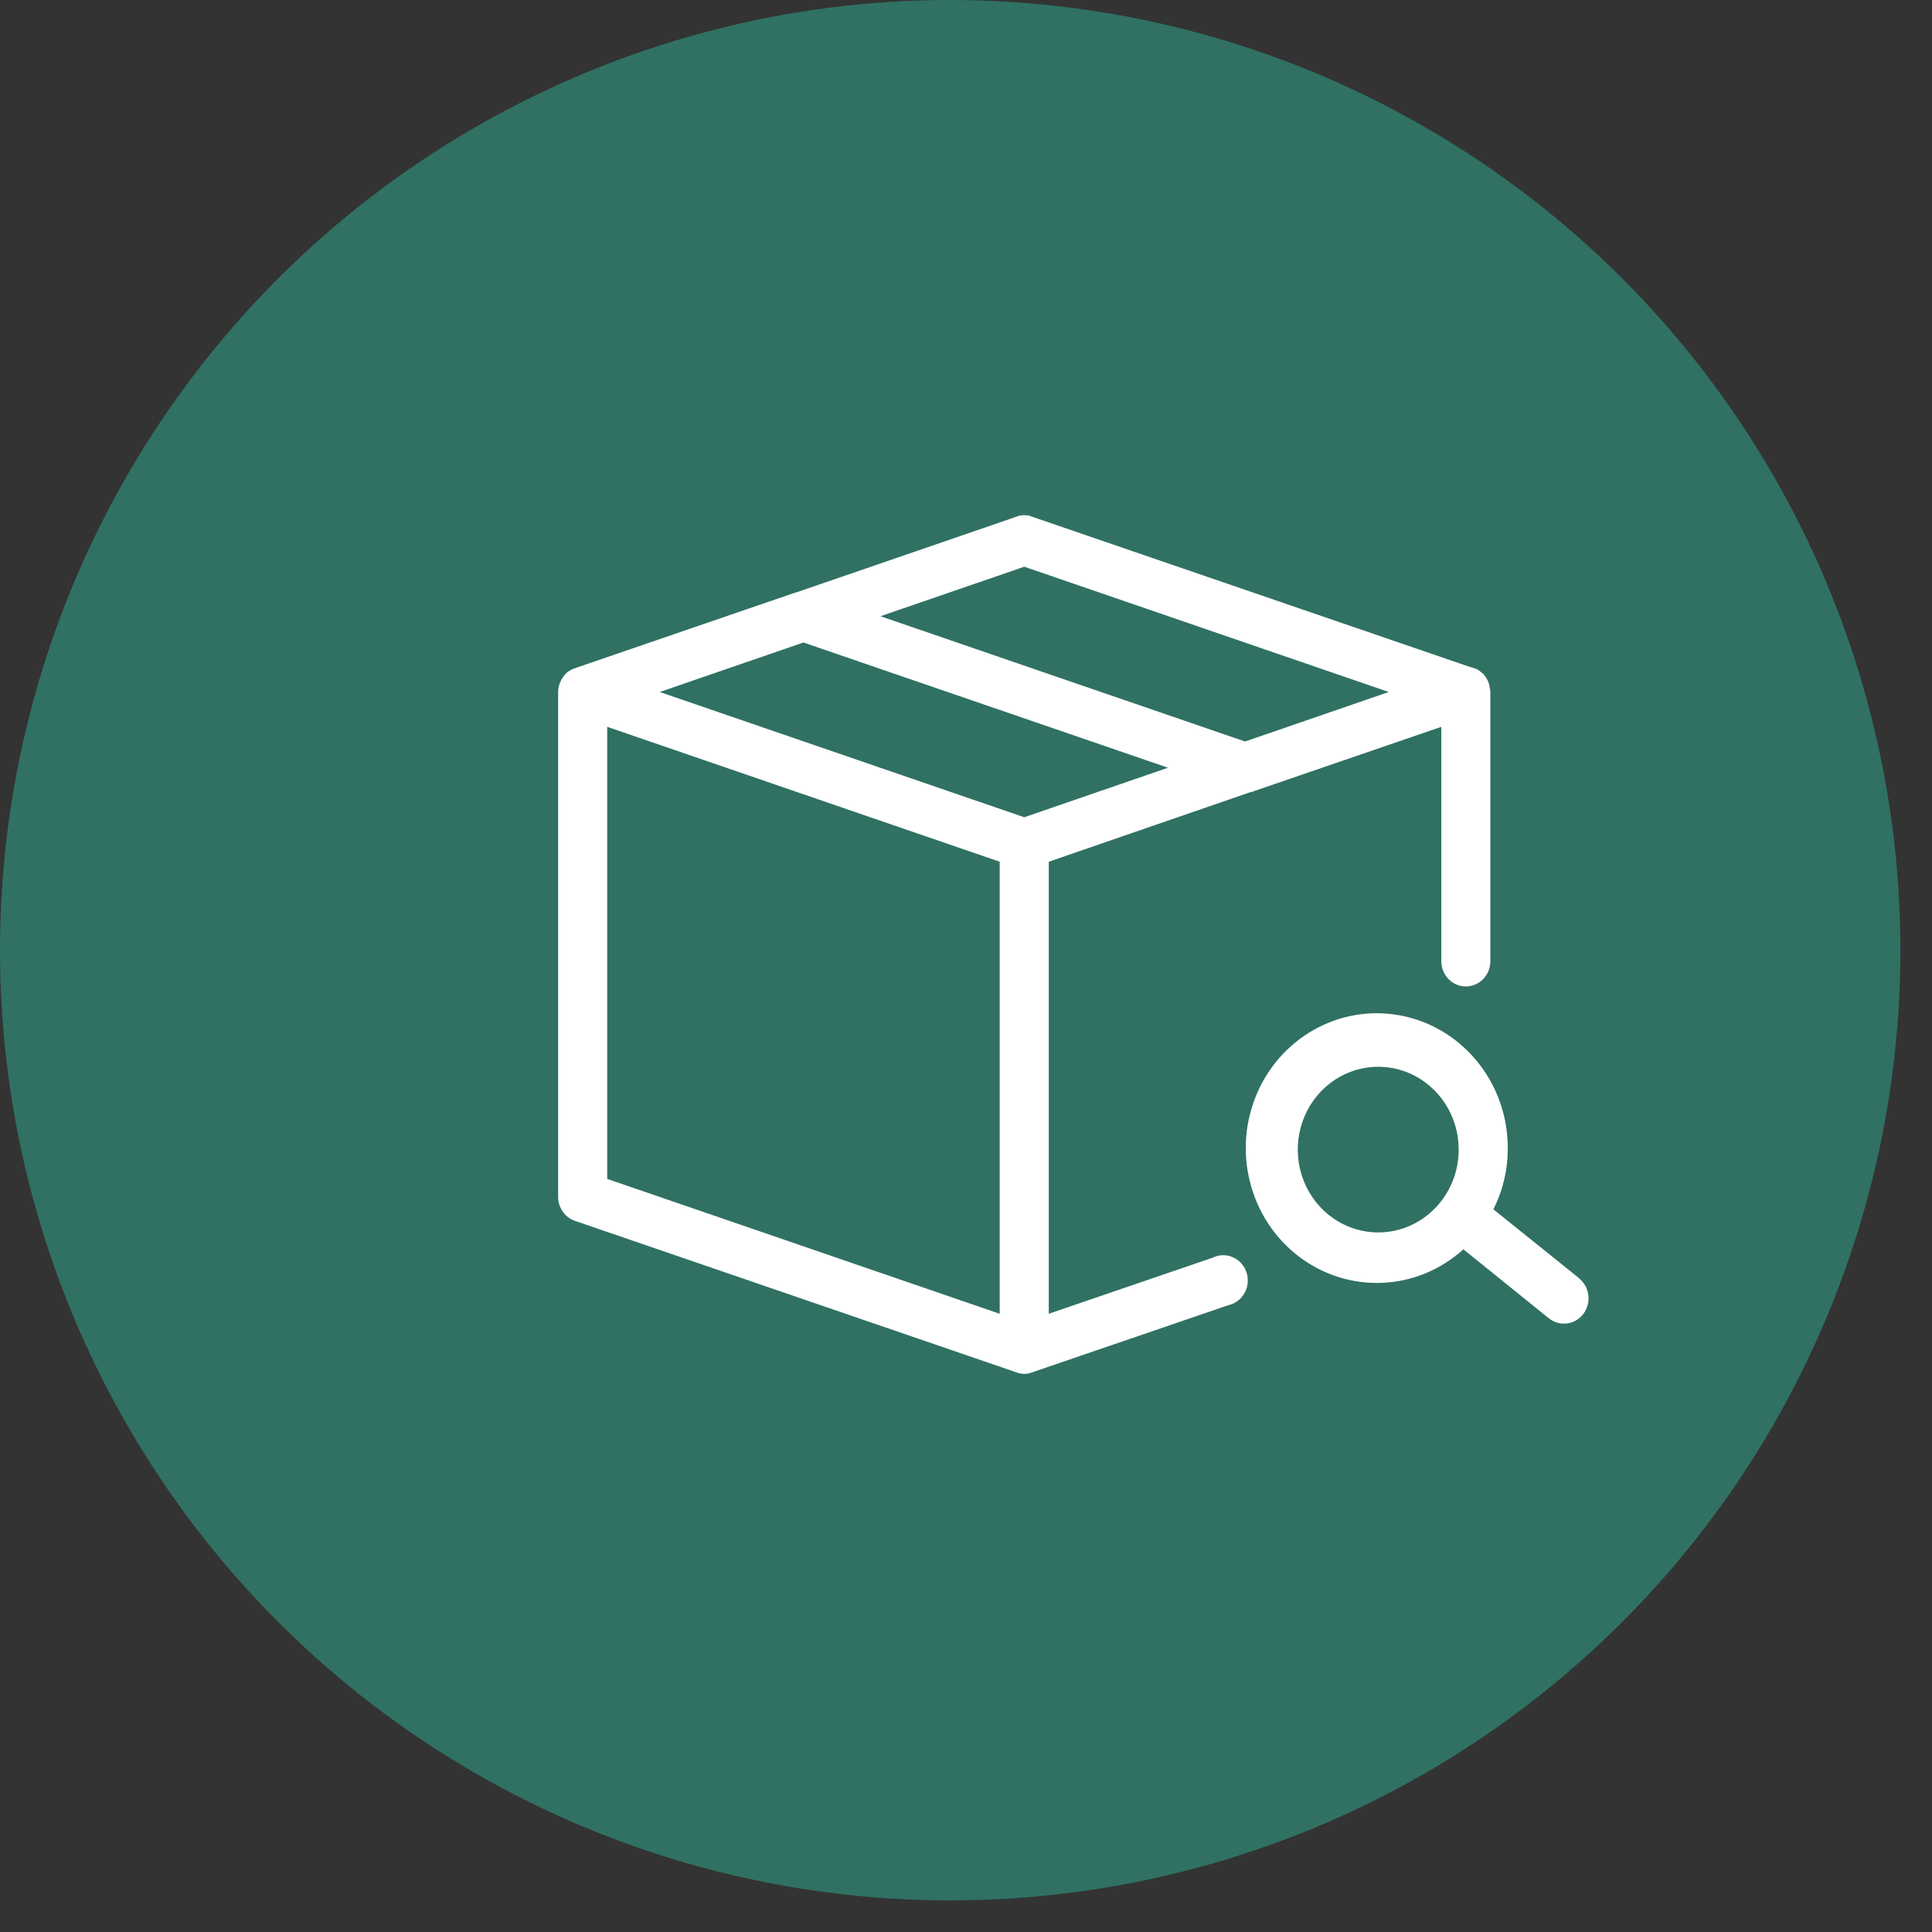
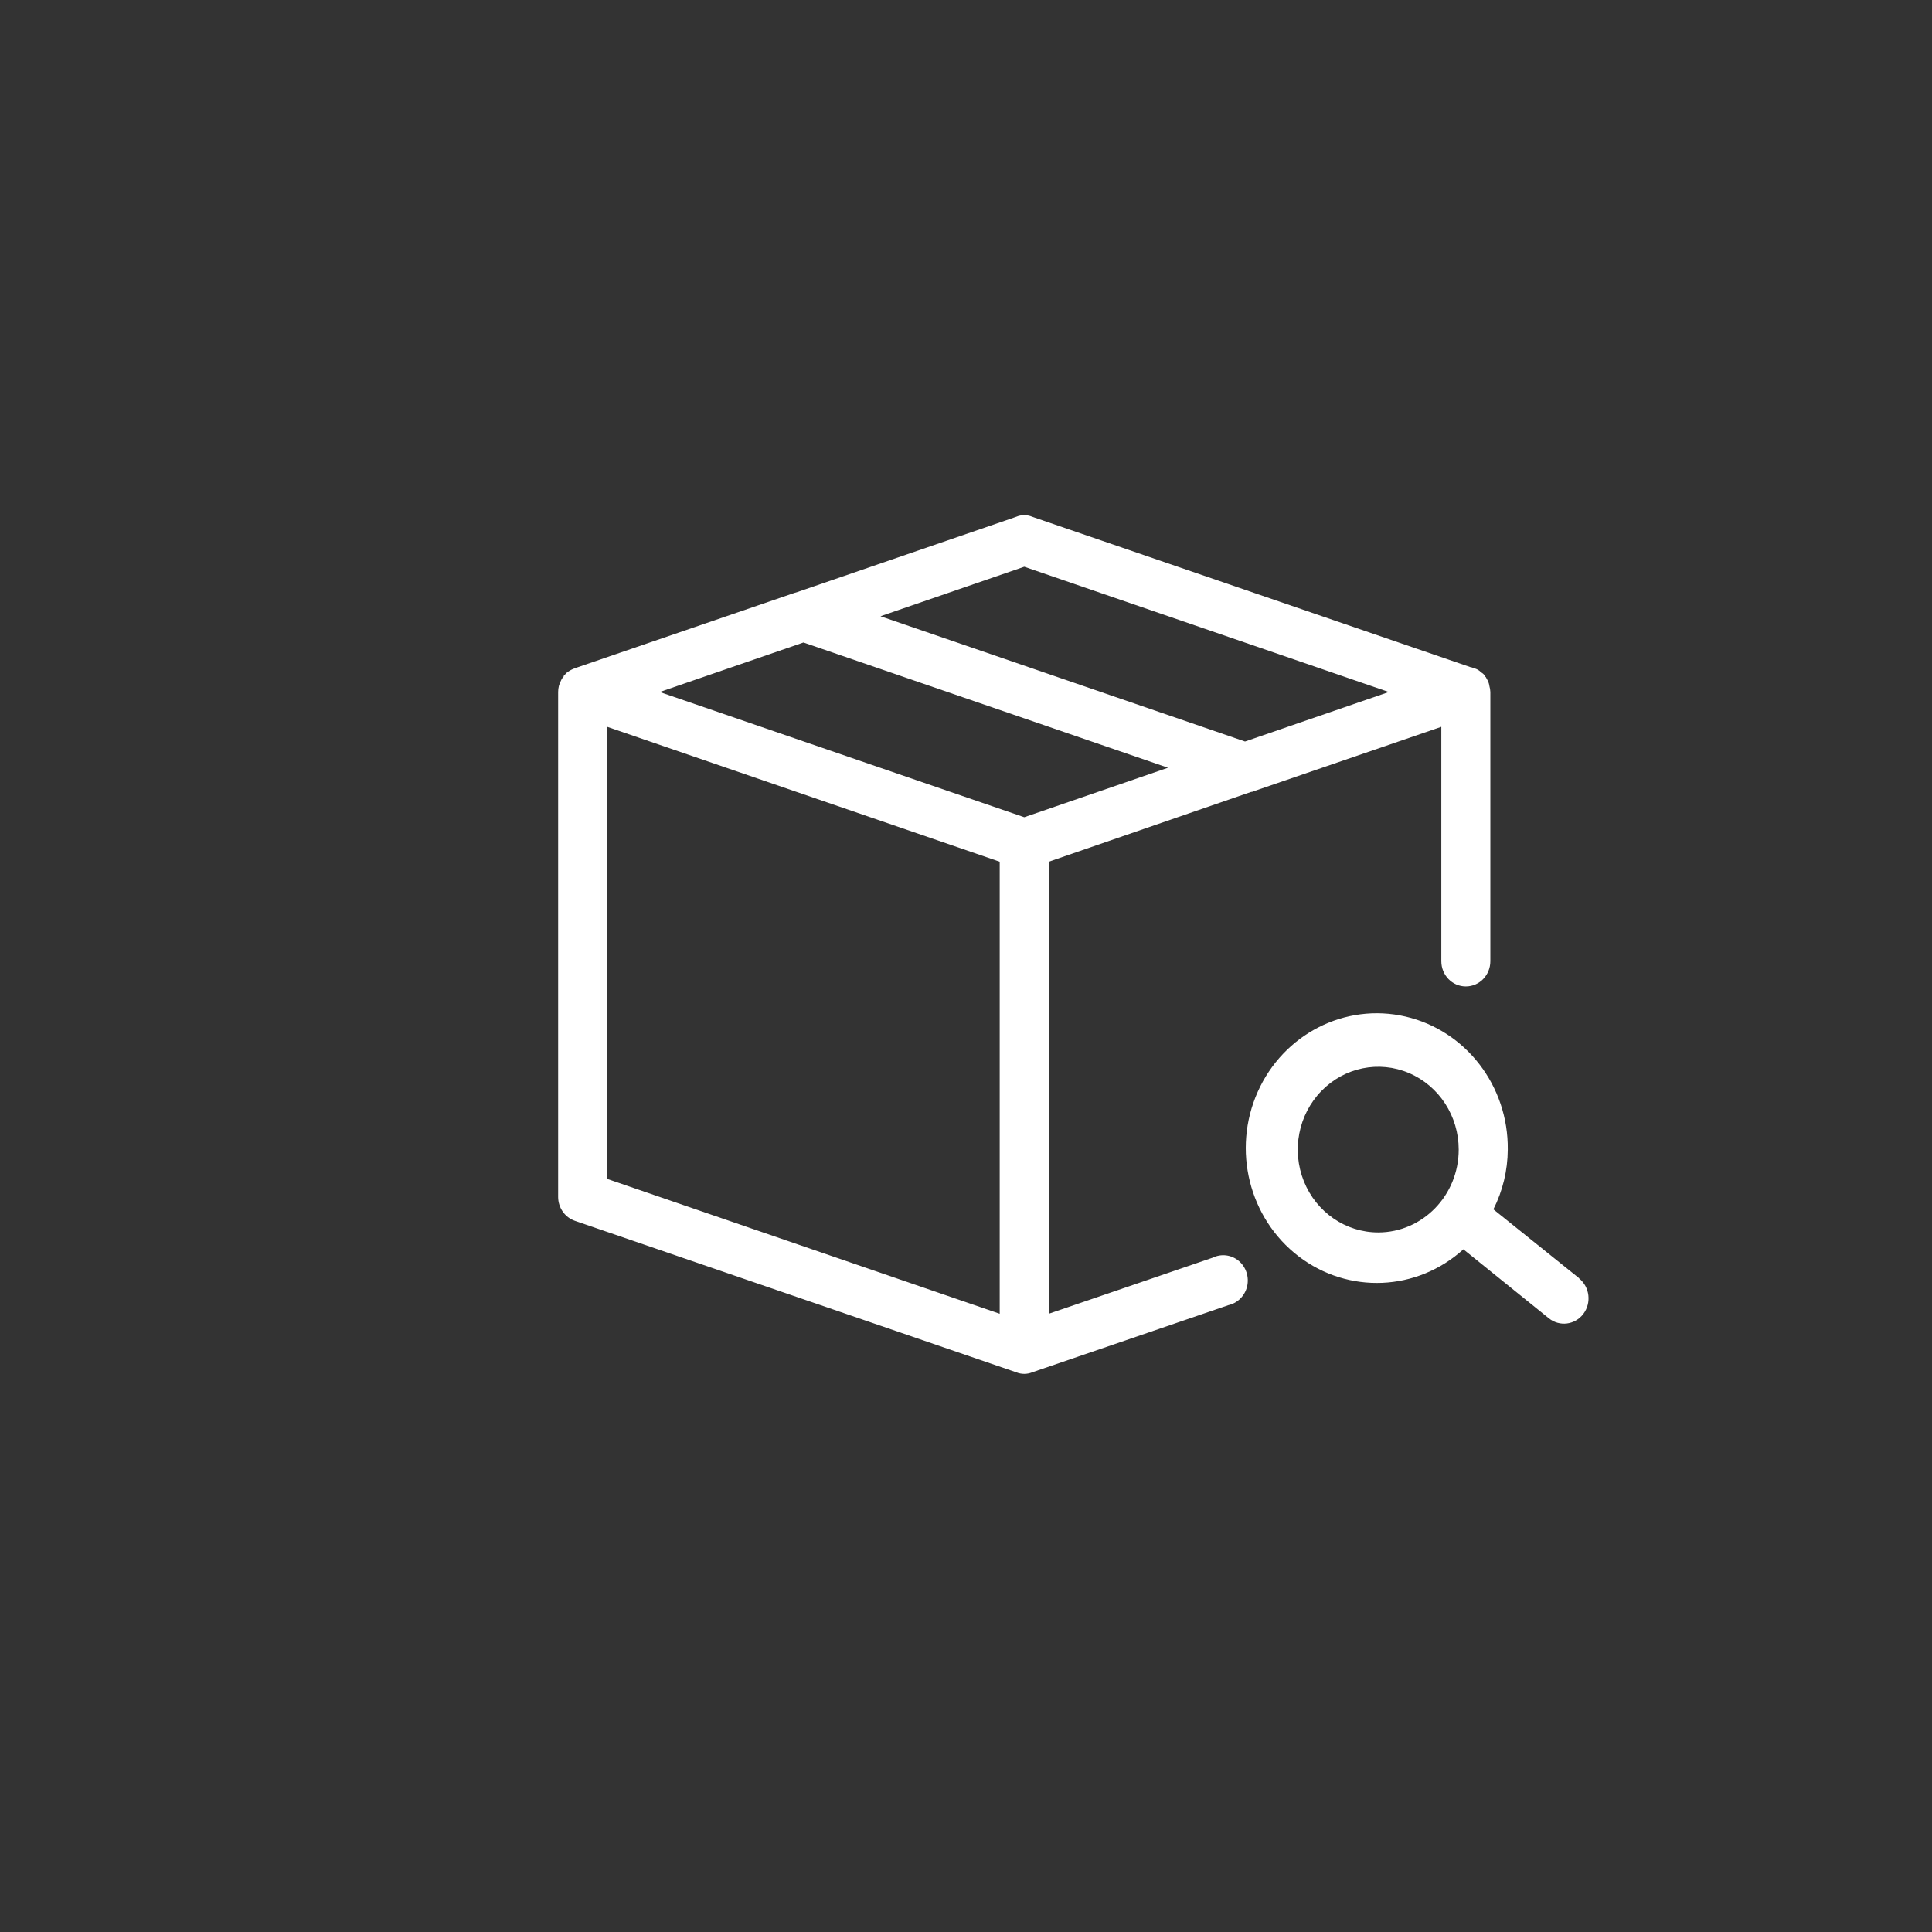
<svg xmlns="http://www.w3.org/2000/svg" width="45px" height="45px" viewBox="0 0 45 45" version="1.1">
  <rect x="0" y="0" width="45" height="45" fill="#333333" stroke="none" />
  <title>CF2D648C-F2C2-41E0-91F3-A962F1841D6D</title>
  <g id="amazon" stroke="none" stroke-width="1" fill="none" fill-rule="evenodd">
    <g id="amazon-" transform="translate(-960, -6274)" fill-rule="nonzero">
      <g id="Group-35" transform="translate(960, 6274)">
        <g id="Group-15" fill="#307163">
-           <circle id="Oval" cx="22.132" cy="22.132" r="22.132" />
-         </g>
+           </g>
        <path d="M24.428,30.6 L24.428,20.071 L29.136,18.447 C29.165,18.446 29.192,18.438 29.216,18.424 L33.571,16.929 L33.571,22.388 C33.571,22.713 33.826,22.976 34.142,22.976 C34.458,22.976 34.713,22.713 34.713,22.388 L34.713,16.118 C34.711,16.07 34.704,16.022 34.69,15.976 C34.692,15.96 34.688,15.943 34.679,15.929 L34.679,15.918 C34.661,15.868 34.638,15.821 34.61,15.776 C34.61,15.77 34.605,15.765 34.599,15.765 C34.577,15.719 34.541,15.682 34.496,15.659 C34.496,15.647 34.496,15.647 34.485,15.647 C34.452,15.615 34.413,15.591 34.371,15.576 L34.268,15.541 L34.256,15.541 L24.108,12.059 L24.04,12.035 C23.985,12.012 23.927,12 23.868,12 L23.845,12 C23.786,12 23.728,12.012 23.674,12.035 L23.605,12.059 L18.577,13.788 L18.497,13.812 L13.457,15.541 L13.389,15.565 C13.332,15.585 13.278,15.613 13.229,15.647 C13.197,15.668 13.169,15.696 13.149,15.729 C13.137,15.729 13.126,15.741 13.126,15.765 C13.1,15.787 13.081,15.815 13.069,15.847 C13.023,15.93 13,16.023 13,16.118 L13,27.882 C13.002,28.133 13.158,28.355 13.389,28.435 L23.64,31.953 C23.649,31.962 23.661,31.966 23.674,31.965 C23.791,32.012 23.922,32.012 24.04,31.965 L24.074,31.953 L28.611,30.4 C28.826,30.353 28.996,30.182 29.048,29.962 C29.099,29.741 29.022,29.51 28.851,29.367 C28.68,29.225 28.444,29.196 28.245,29.294 L24.428,30.6 Z M23.857,13.2 L32.348,16.118 L28.999,17.271 L20.508,14.353 L23.857,13.2 Z M23.285,30.6 L14.143,27.459 L14.143,16.929 L23.285,20.071 L23.285,30.6 Z M23.857,19.035 L15.366,16.118 L18.714,14.965 L27.205,17.882 L23.857,19.035 Z M36.78,29.771 L34.784,28.168 C35.001,27.739 35.116,27.262 35.119,26.778 C35.136,25.294 34.142,24.002 32.736,23.677 C31.33,23.352 29.895,24.084 29.294,25.432 C28.694,26.78 29.091,28.377 30.247,29.262 C31.404,30.147 33.004,30.079 34.085,29.099 L36.076,30.706 C36.325,30.906 36.685,30.86 36.879,30.604 C37.073,30.347 37.029,29.977 36.78,29.776 L36.78,29.771 Z M32.102,28.706 C31.344,28.706 30.66,28.236 30.37,27.515 C30.08,26.793 30.241,25.963 30.777,25.412 C31.313,24.86 32.12,24.695 32.82,24.994 C33.52,25.293 33.977,25.997 33.976,26.778 C33.975,27.843 33.136,28.705 32.102,28.706 Z" id="Shape" fill="#FFFFFF" />
      </g>
    </g>
  </g>
</svg>